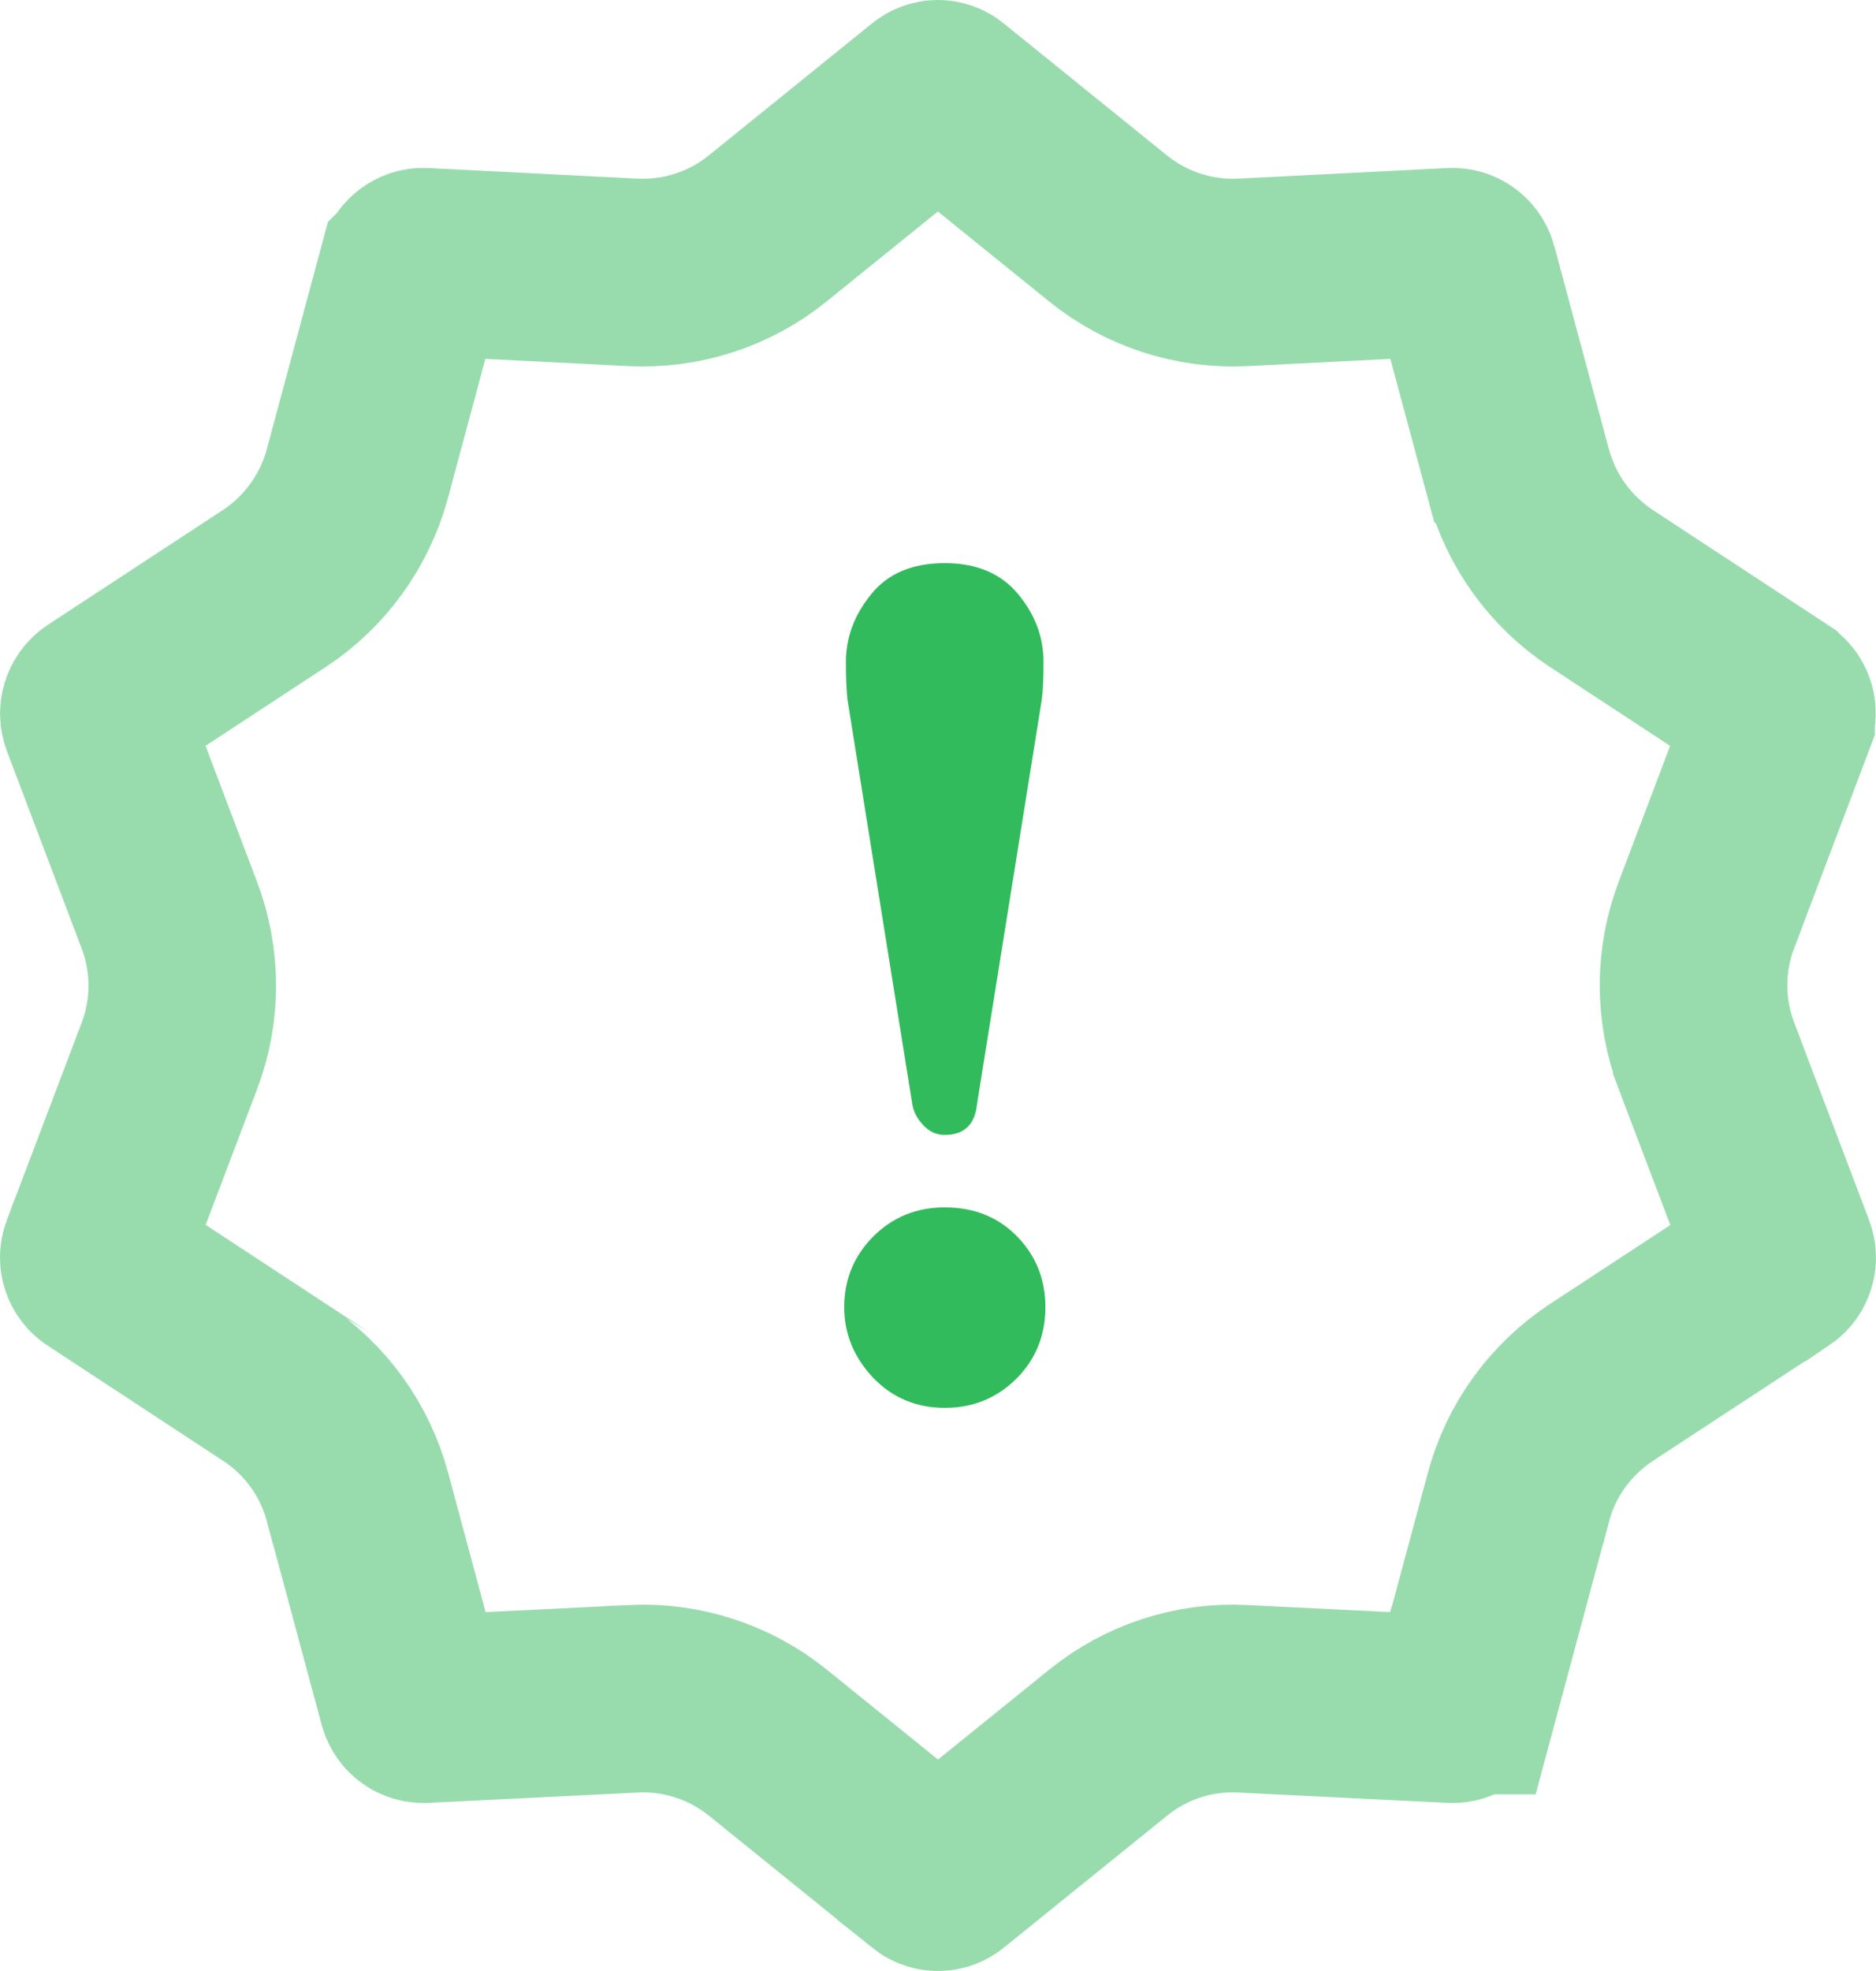
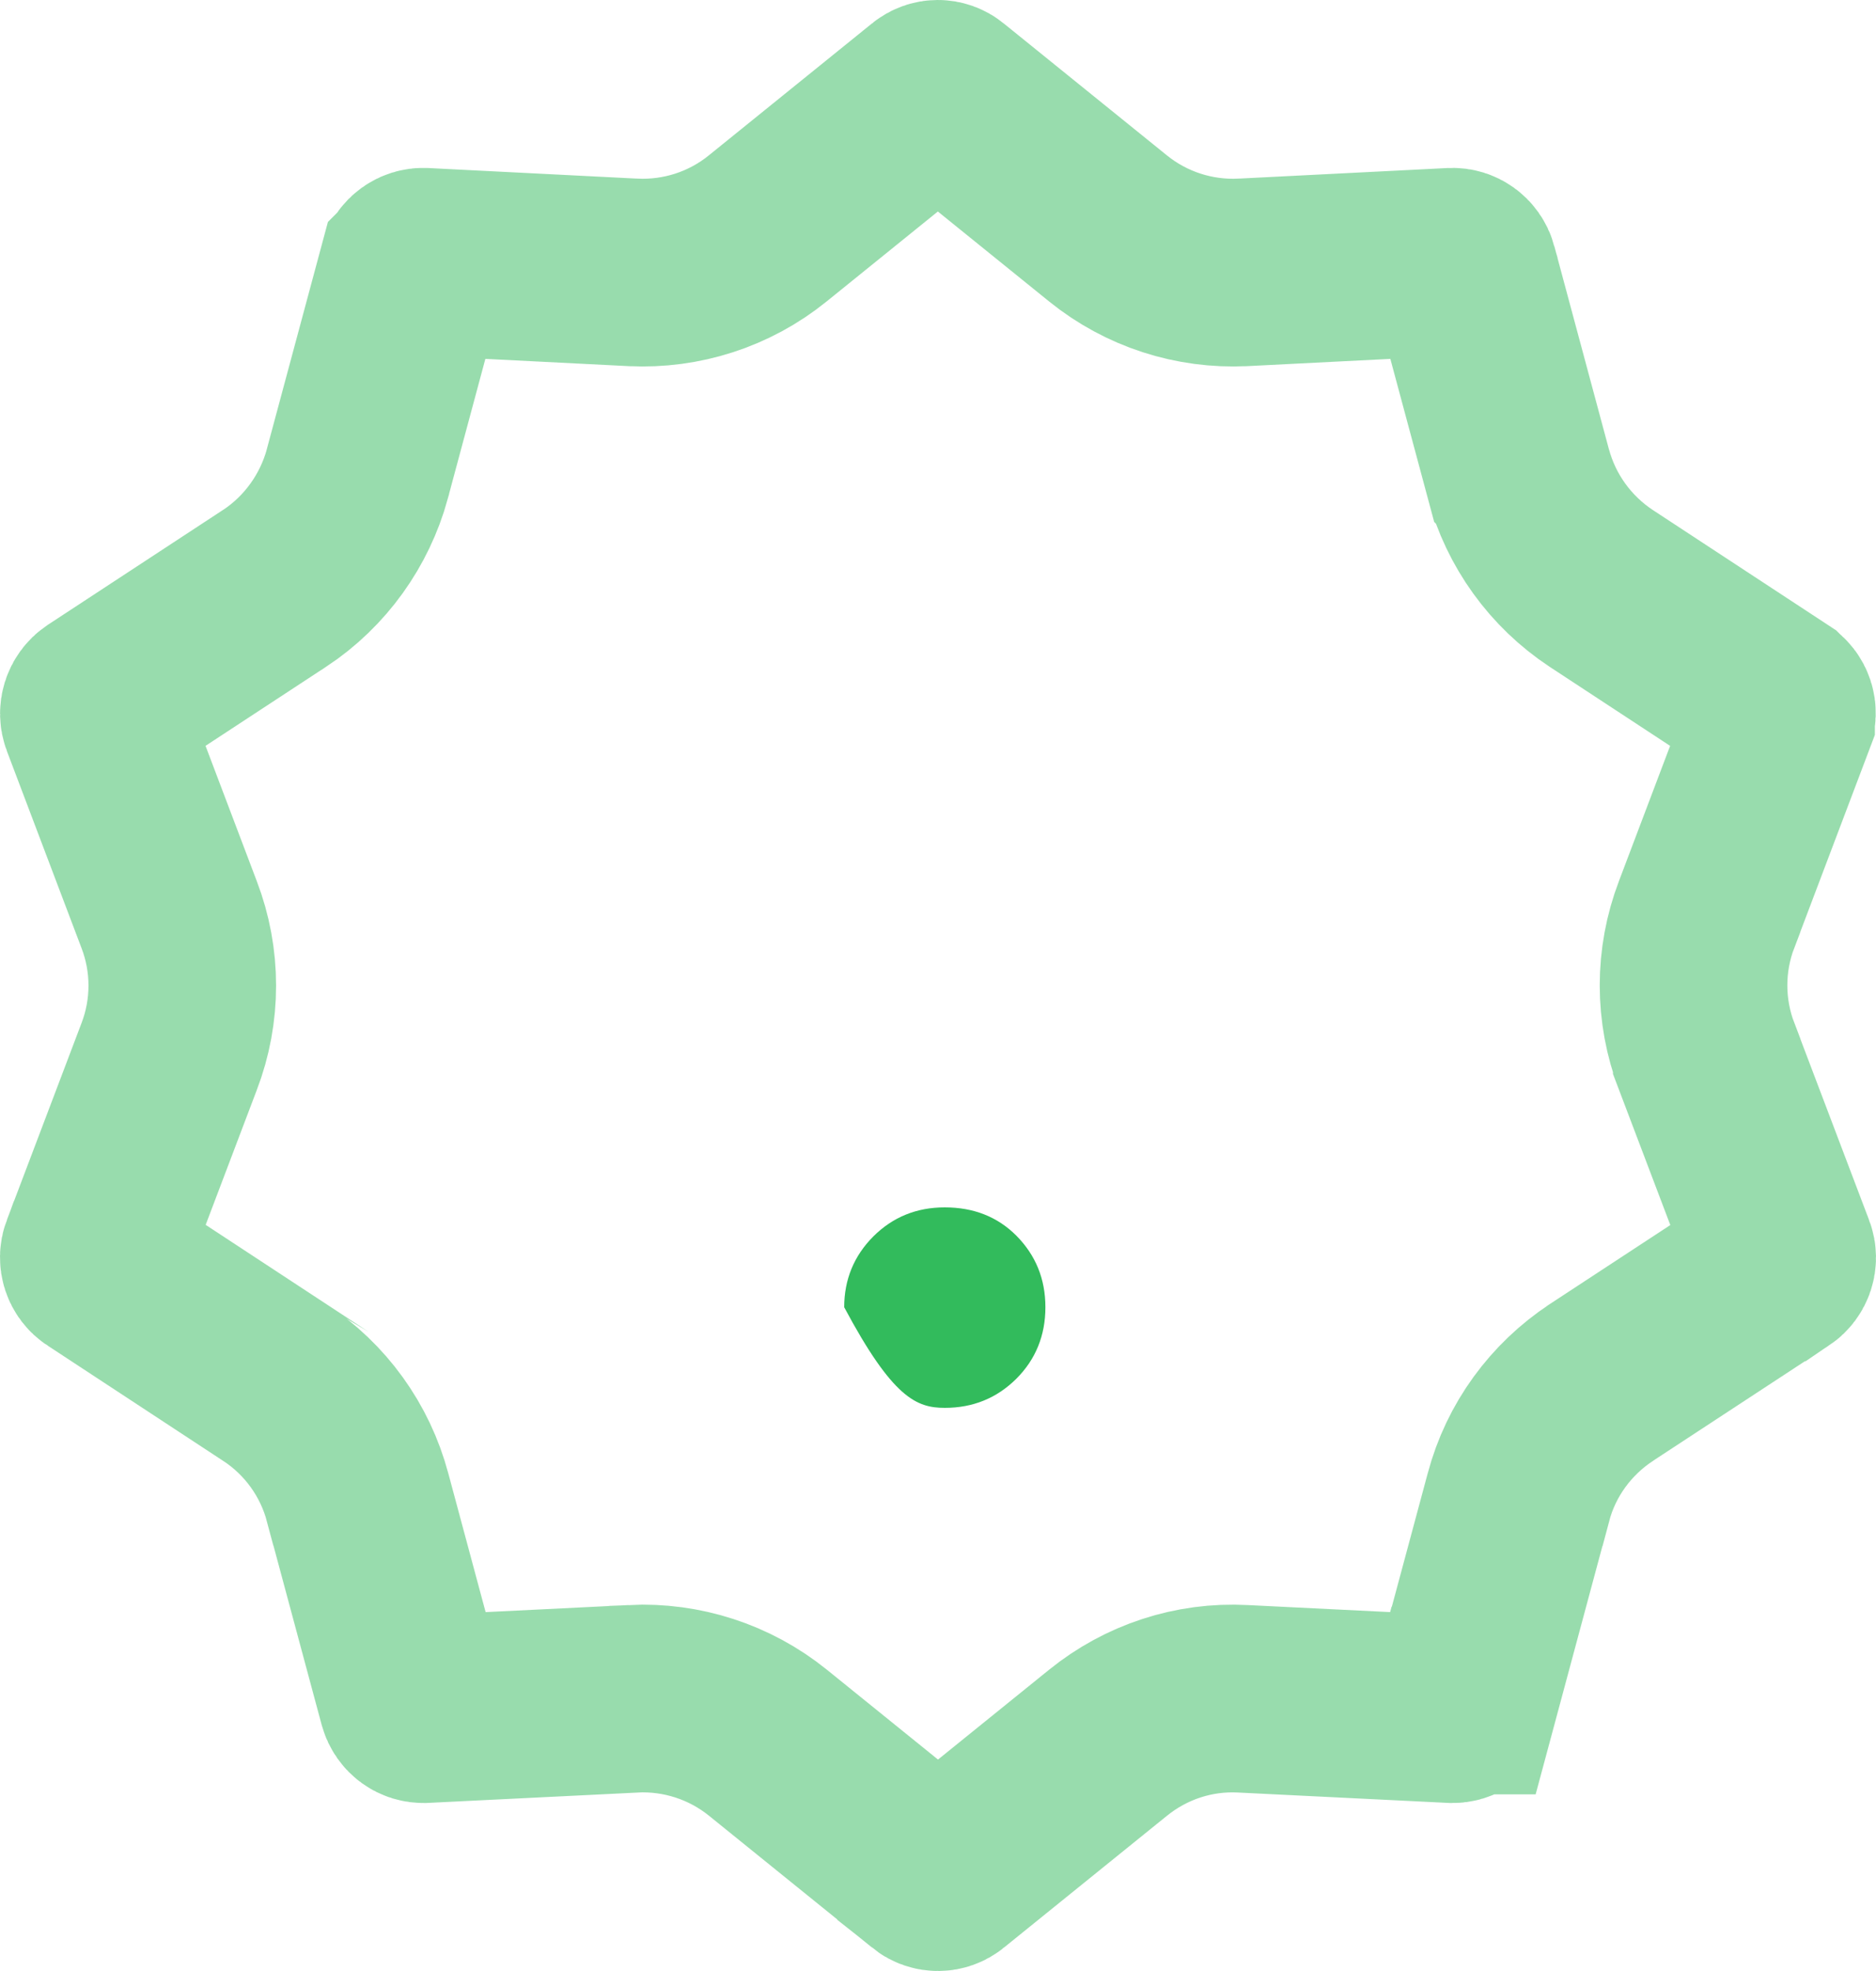
<svg xmlns="http://www.w3.org/2000/svg" width="20" height="21" viewBox="0 0 20 21" fill="none">
  <path opacity="0.5" d="M18.988 7.646L18.988 7.647L18.196 9.738C18.195 9.739 18.195 9.74 18.195 9.741C18.008 10.228 18.008 10.769 18.195 11.256C18.195 11.257 18.196 11.258 18.196 11.259L18.991 13.353L18.992 13.355C19.013 13.411 18.991 13.472 18.945 13.503L18.944 13.503L17.073 14.729L17.069 14.732C16.641 15.015 16.322 15.445 16.187 15.956C16.186 15.957 16.186 15.958 16.186 15.959L15.605 18.118C15.605 18.118 15.604 18.118 15.604 18.118C15.588 18.178 15.536 18.212 15.483 18.21L15.482 18.21L13.253 18.1C12.725 18.071 12.215 18.243 11.814 18.567C11.814 18.567 11.814 18.567 11.814 18.567L10.073 19.974L10.072 19.975C10.033 20.007 9.971 20.01 9.926 19.974C9.926 19.974 9.926 19.974 9.926 19.973L8.186 18.567C8.186 18.567 8.186 18.567 8.186 18.567C7.778 18.238 7.268 18.075 6.752 18.099L6.75 18.1L4.518 18.21L4.517 18.21C4.464 18.212 4.412 18.178 4.395 18.118C4.395 18.118 4.395 18.118 4.395 18.118L3.814 15.959C3.814 15.958 3.814 15.957 3.813 15.956C3.679 15.451 3.363 15.013 2.927 14.728C2.926 14.728 2.925 14.728 2.925 14.727L1.057 13.501L1.055 13.5C1.008 13.47 0.987 13.408 1.008 13.352L1.009 13.351L1.803 11.258C1.99 10.771 1.99 10.231 1.803 9.744L1.009 7.649L1.009 7.649C0.988 7.594 1.007 7.528 1.059 7.493L2.925 6.27L2.925 6.27L2.929 6.268C3.365 5.979 3.673 5.544 3.809 5.052L3.809 5.052L3.81 5.046L4.392 2.883C4.393 2.882 4.393 2.882 4.393 2.882C4.409 2.821 4.464 2.787 4.515 2.789C4.515 2.789 4.515 2.789 4.515 2.789L6.746 2.902V2.902L6.749 2.902C7.265 2.927 7.776 2.764 8.183 2.435L9.924 1.028L9.926 1.026C9.969 0.991 10.028 0.991 10.071 1.026L10.073 1.028L11.814 2.435C11.814 2.435 11.814 2.435 11.814 2.435C12.222 2.764 12.732 2.927 13.248 2.902L13.251 2.902L15.483 2.789C15.483 2.789 15.483 2.789 15.483 2.789C15.533 2.787 15.588 2.821 15.605 2.882C15.605 2.882 15.605 2.882 15.605 2.883L16.186 5.043C16.187 5.044 16.187 5.044 16.187 5.045C16.322 5.549 16.638 5.983 17.069 6.268L17.072 6.27L18.941 7.496L18.942 7.497C18.989 7.527 19.011 7.587 18.988 7.646Z" stroke="#32BB5C" stroke-width="2" />
-   <path d="M9.726 11.765C9.738 11.842 9.776 11.916 9.841 11.986C9.906 12.057 9.982 12.092 10.071 12.092C10.279 12.092 10.394 11.982 10.416 11.764L11.107 7.451C11.119 7.357 11.125 7.224 11.125 7.053C11.125 6.786 11.034 6.545 10.85 6.325C10.669 6.109 10.409 6 10.072 6C9.724 6 9.461 6.112 9.284 6.336C9.106 6.555 9.018 6.795 9.018 7.055C9.018 7.215 9.023 7.348 9.035 7.454L9.726 11.765Z" fill="#32BB5C" />
-   <path d="M10.835 13.165C10.634 12.964 10.38 12.864 10.072 12.864C9.771 12.864 9.518 12.967 9.31 13.174C9.104 13.381 9 13.633 9 13.928C9 14.211 9.104 14.463 9.31 14.681C9.516 14.894 9.771 15 10.072 15C10.374 15 10.627 14.896 10.835 14.69C11.041 14.484 11.145 14.229 11.145 13.928C11.145 13.626 11.041 13.373 10.835 13.165Z" fill="#32BB5C" />
+   <path d="M10.835 13.165C10.634 12.964 10.38 12.864 10.072 12.864C9.771 12.864 9.518 12.967 9.31 13.174C9.104 13.381 9 13.633 9 13.928C9.516 14.894 9.771 15 10.072 15C10.374 15 10.627 14.896 10.835 14.69C11.041 14.484 11.145 14.229 11.145 13.928C11.145 13.626 11.041 13.373 10.835 13.165Z" fill="#32BB5C" />
</svg>